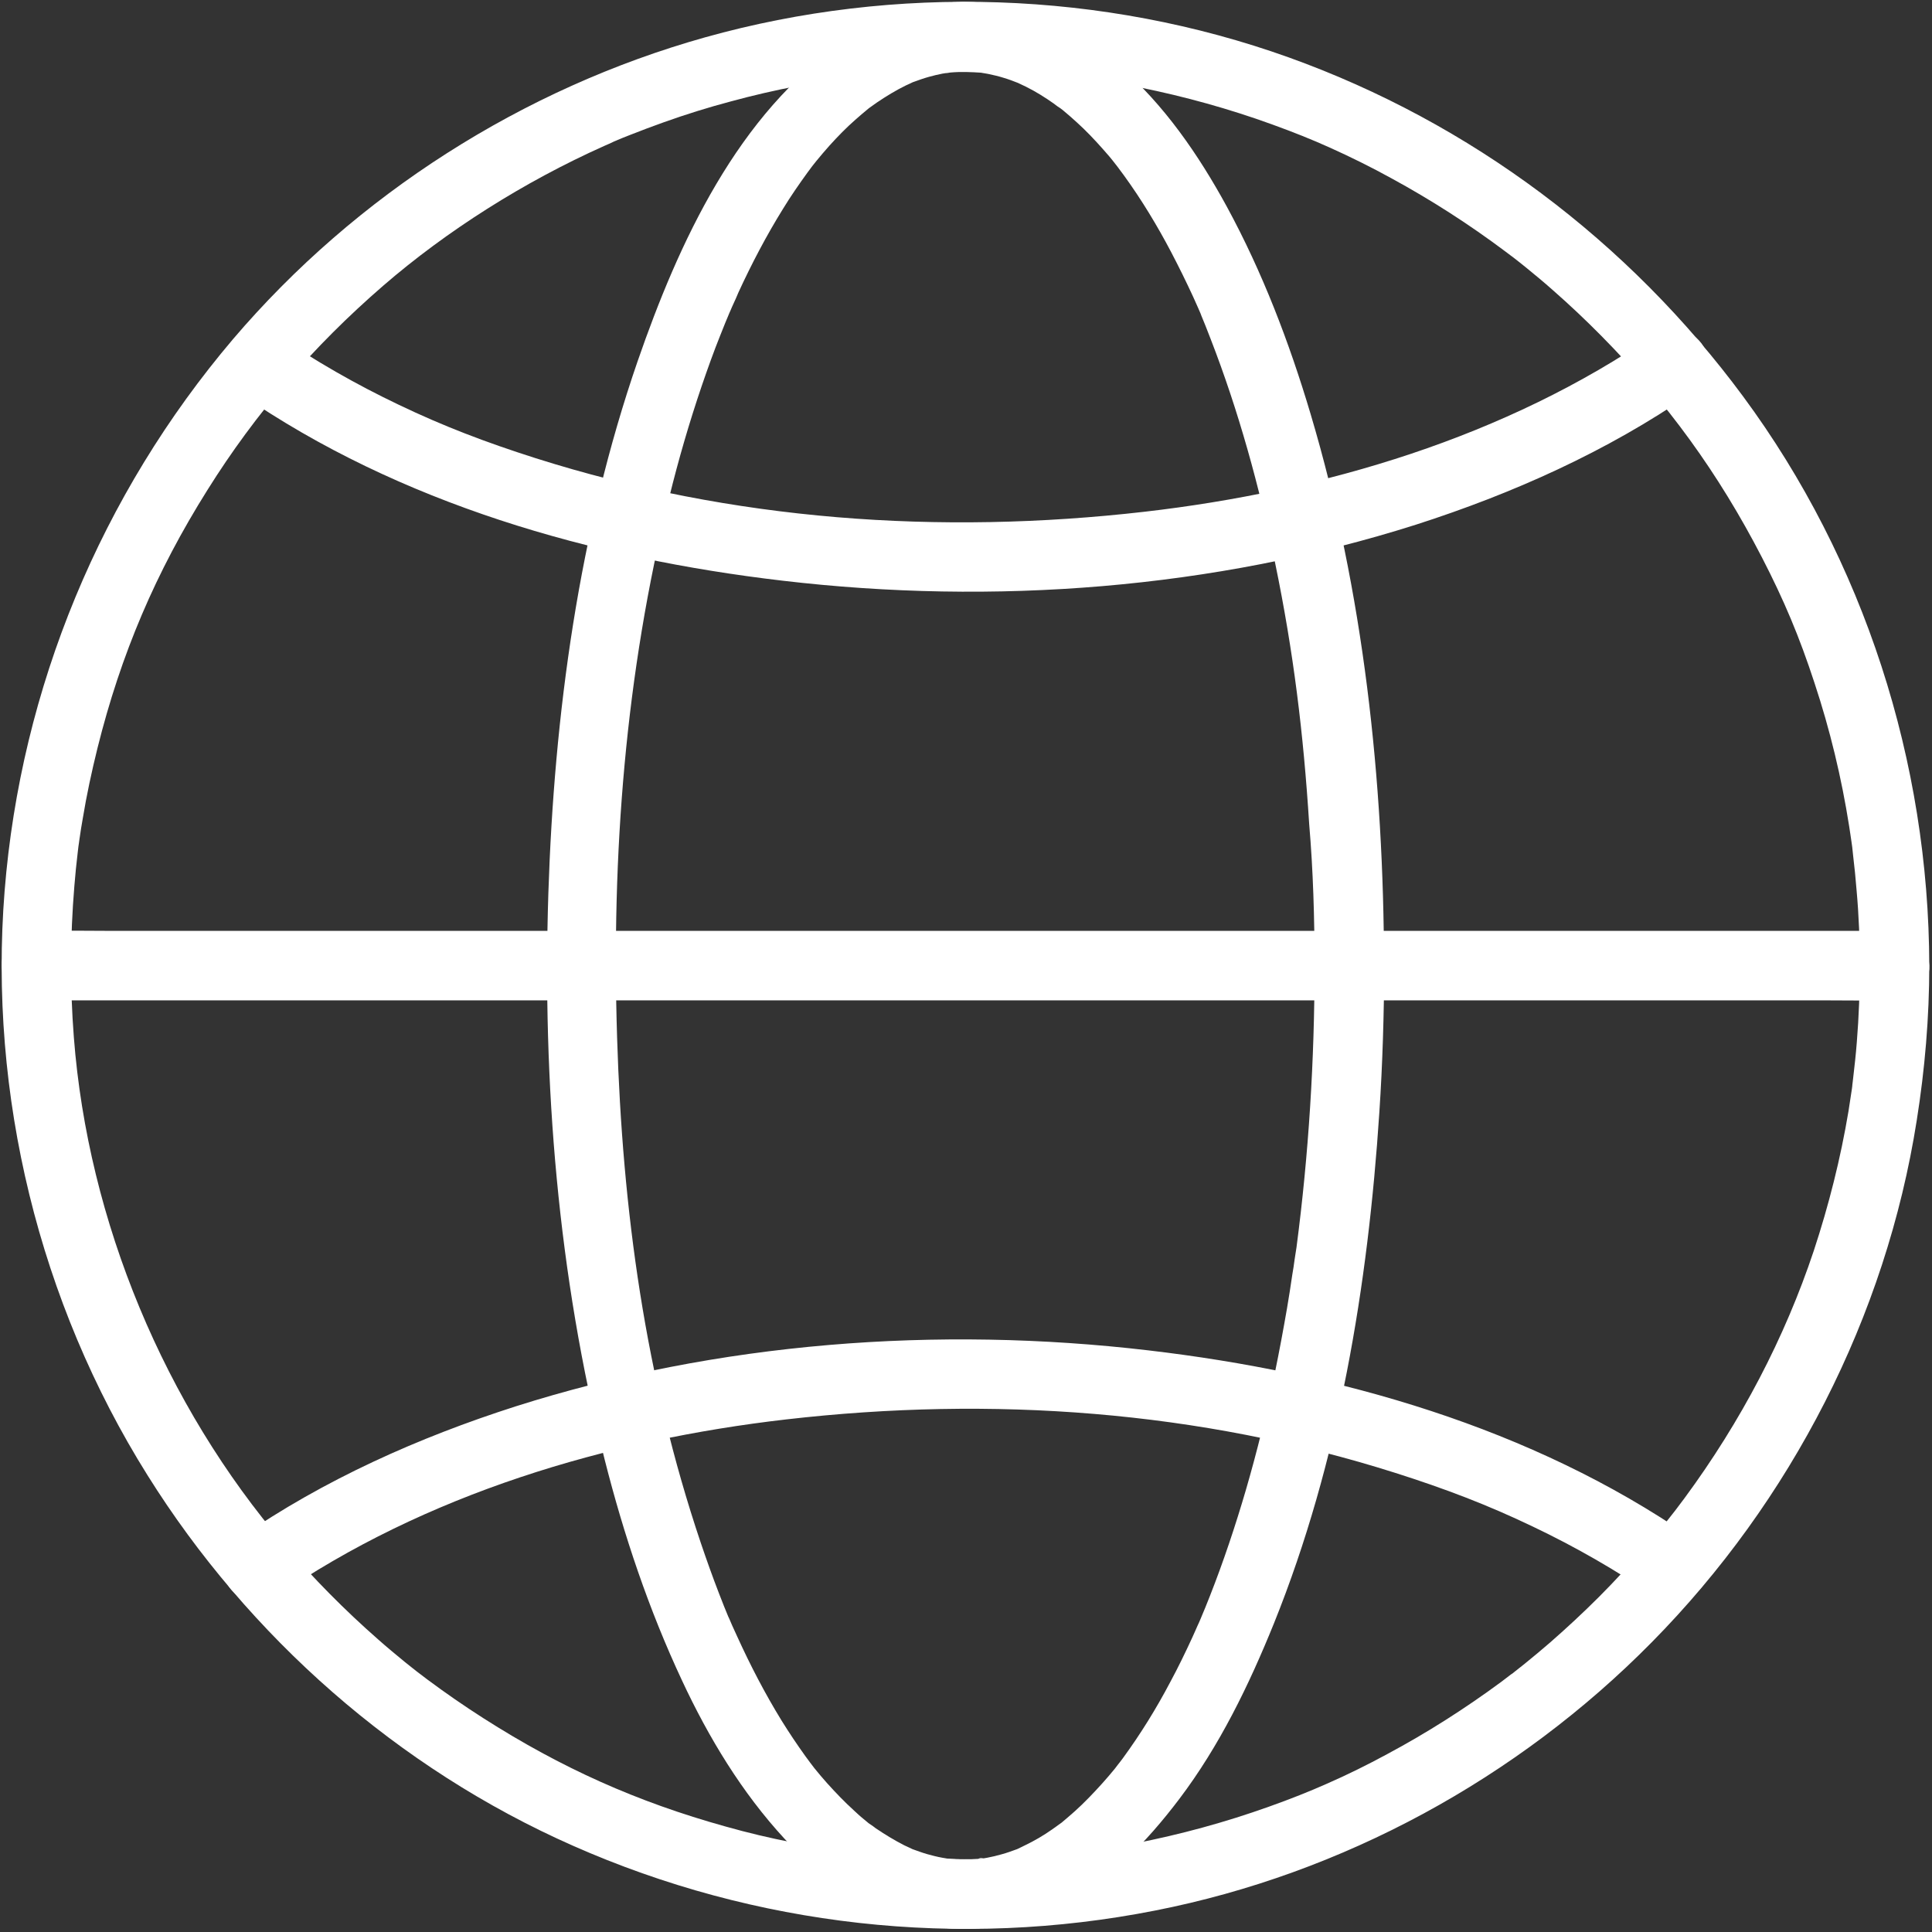
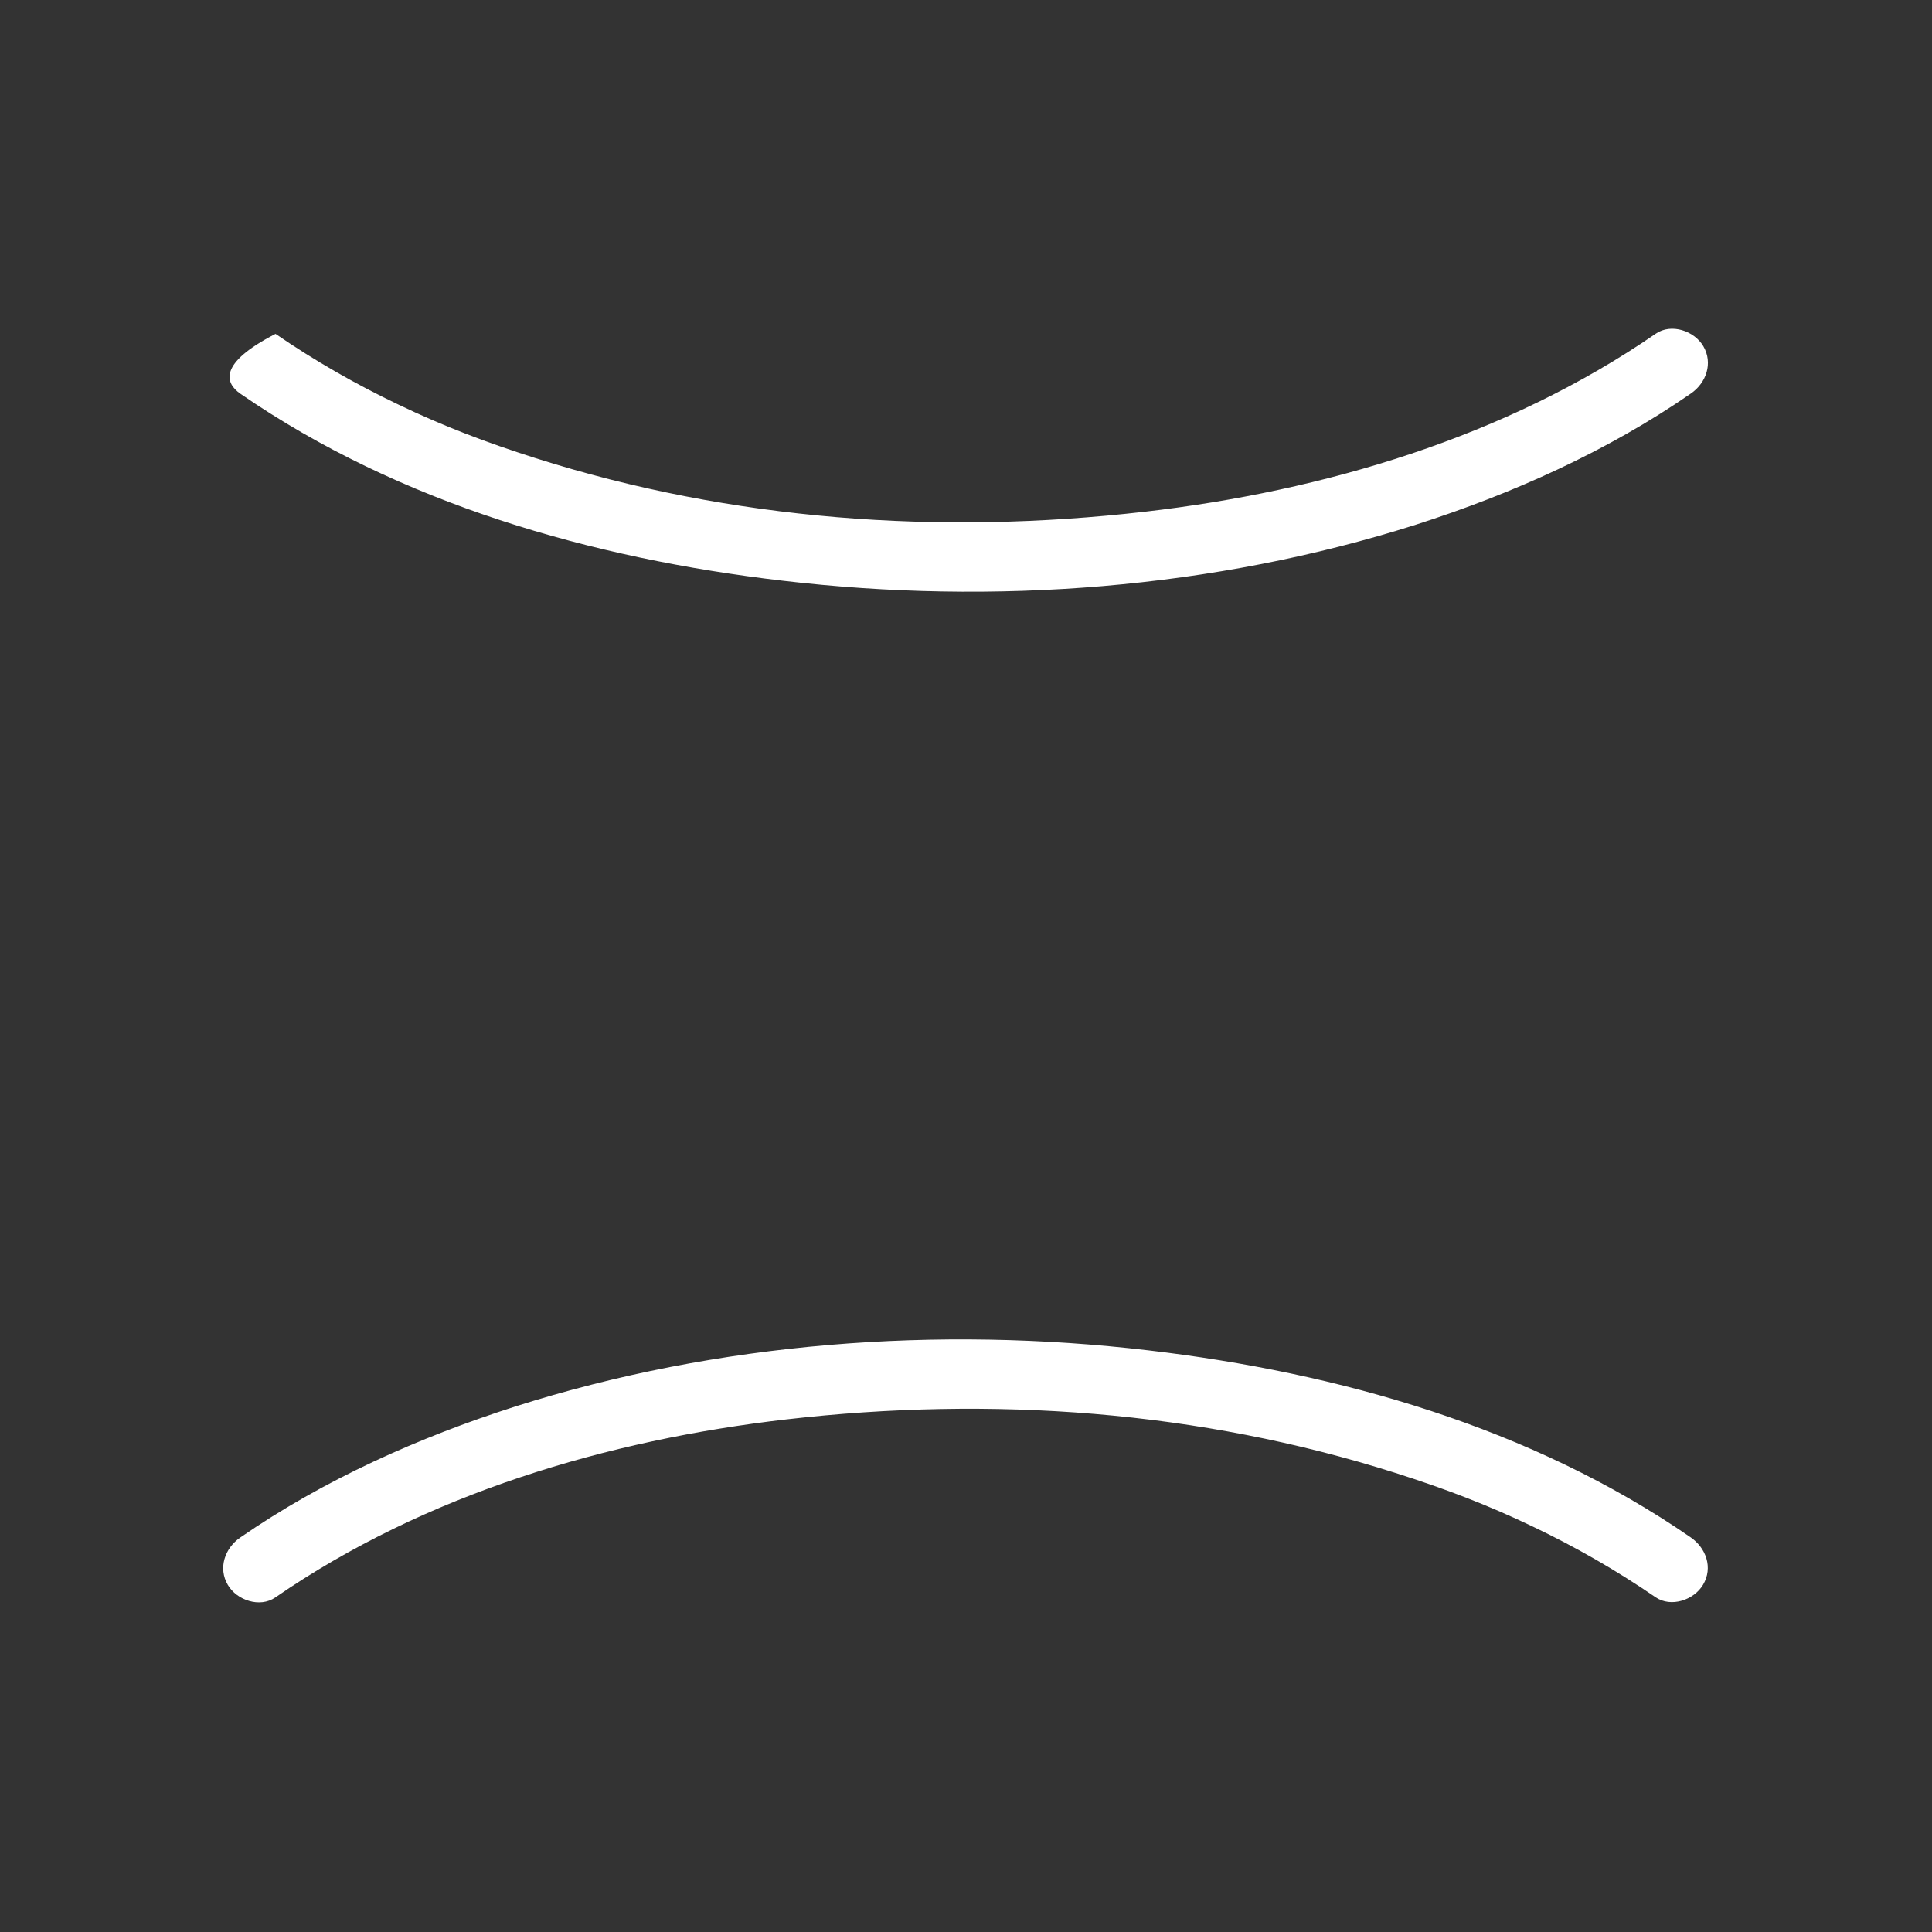
<svg xmlns="http://www.w3.org/2000/svg" width="44px" height="44px" viewBox="0 0 44 44" version="1.1">
  <rect x="0" y="0" width="44" height="44" fill="#333333" stroke="none" />
  <g id="noun_international_3234190">
-     <path d="M42.318 21.949C42.318 22.529 42.297 23.109 42.25 23.689C42.229 23.969 42.197 24.248 42.165 24.523C42.16 24.581 42.15 24.639 42.144 24.697C42.16 24.596 42.139 24.739 42.139 24.749C42.113 24.923 42.086 25.097 42.06 25.266C41.88 26.342 41.612 27.407 41.269 28.446C40.61 30.423 39.613 32.332 38.326 34.078C38.047 34.458 37.762 34.811 37.409 35.217C37.076 35.597 36.734 35.971 36.375 36.33C36.017 36.688 35.647 37.031 35.268 37.363C35.078 37.527 34.883 37.69 34.688 37.848C34.593 37.922 34.503 37.996 34.408 38.07C34.498 38.001 34.392 38.086 34.376 38.091C34.303 38.149 34.229 38.202 34.155 38.26C33.327 38.871 32.457 39.425 31.55 39.91C31.102 40.153 30.643 40.38 30.174 40.585C29.794 40.754 29.346 40.933 28.855 41.107C27.864 41.461 26.841 41.74 25.807 41.941C25.549 41.993 25.29 42.035 25.027 42.078C24.916 42.094 24.805 42.109 24.694 42.125C24.842 42.104 24.568 42.141 24.573 42.141C24.489 42.152 24.404 42.162 24.325 42.173C23.793 42.231 23.255 42.273 22.722 42.289C21.646 42.326 20.56 42.283 19.489 42.162C19.421 42.152 19.352 42.146 19.279 42.136C19.247 42.13 19.073 42.109 19.2 42.125C19.073 42.109 18.952 42.088 18.825 42.067C18.551 42.025 18.277 41.977 18.008 41.919C17.496 41.819 16.985 41.698 16.484 41.556C14.475 40.997 12.75 40.227 10.968 39.088C10.53 38.808 10.103 38.513 9.686 38.202C9.459 38.033 9.423 38.001 9.185 37.812C8.98 37.643 8.774 37.474 8.573 37.295C7.814 36.63 7.102 35.908 6.443 35.143C3.711 31.958 1.966 27.771 1.644 23.584C1.555 22.439 1.56 21.29 1.655 20.145C1.676 19.882 1.702 19.618 1.734 19.355C1.739 19.297 1.75 19.238 1.755 19.18C1.739 19.318 1.776 19.033 1.776 19.043C1.797 18.901 1.818 18.753 1.845 18.611C1.934 18.068 2.05 17.53 2.182 16.997C2.715 14.856 3.511 12.989 4.687 11.117C5.779 9.372 7.092 7.848 8.695 6.461C10.129 5.222 11.885 4.104 13.726 3.281C13.8 3.249 13.873 3.218 13.947 3.181C13.963 3.176 14.084 3.123 13.984 3.165C14.095 3.118 14.211 3.07 14.322 3.028C14.575 2.928 14.828 2.833 15.081 2.743C15.582 2.564 16.088 2.406 16.605 2.269C17.111 2.131 17.617 2.015 18.134 1.915C18.683 1.81 19.105 1.746 19.574 1.694C20.66 1.572 21.757 1.536 22.849 1.583C23.387 1.604 23.919 1.646 24.452 1.71C24.499 1.715 24.805 1.757 24.7 1.741C24.837 1.762 24.974 1.783 25.111 1.804C25.385 1.847 25.659 1.899 25.928 1.952C26.946 2.158 27.953 2.437 28.929 2.791C29.435 2.975 29.831 3.133 30.242 3.318C30.722 3.534 31.191 3.766 31.65 4.019C32.552 4.51 33.422 5.069 34.245 5.686C34.287 5.717 34.329 5.749 34.371 5.781C34.577 5.934 34.313 5.733 34.434 5.828C34.529 5.902 34.624 5.976 34.714 6.05C34.92 6.218 35.125 6.387 35.326 6.566C35.705 6.899 36.075 7.247 36.428 7.605C37.925 9.119 39.096 10.732 40.088 12.652C40.594 13.633 40.942 14.461 41.285 15.51C41.638 16.575 41.902 17.672 42.076 18.78C42.092 18.896 42.113 19.012 42.128 19.128C42.139 19.202 42.15 19.275 42.165 19.439C42.197 19.703 42.223 19.966 42.244 20.23C42.297 20.815 42.318 21.385 42.318 21.949C42.318 22.36 42.682 22.761 43.109 22.74C43.536 22.719 43.9 22.392 43.9 21.949C43.89 17.314 42.418 12.72 39.66 8.987C37.05 5.454 33.454 2.754 29.314 1.267C25.079 -0.252 20.36 -0.405 16.025 0.808C11.869 1.973 8.073 4.394 5.272 7.679C2.266 11.218 0.437 15.621 0.067 20.251C-0.302 24.886 0.853 29.617 3.321 33.556C5.626 37.242 9.032 40.237 13.008 41.993C17.169 43.834 21.81 44.351 26.271 43.47C30.543 42.631 34.524 40.459 37.577 37.363C40.752 34.147 42.914 29.944 43.615 25.472C43.8 24.306 43.9 23.13 43.9 21.949C43.9 21.538 43.536 21.137 43.109 21.158C42.682 21.179 42.318 21.506 42.318 21.949Z" transform="translate(0.038 0.041)" id="Path" fill="#FFFFFF" stroke="none" />
-     <path d="M17.478 21.949C17.478 24.095 17.346 26.241 17.066 28.372C17.082 28.261 17.056 28.446 17.051 28.467C17.04 28.525 17.035 28.583 17.024 28.641C17.008 28.757 16.993 28.873 16.971 28.989C16.935 29.247 16.892 29.506 16.85 29.759C16.766 30.244 16.676 30.729 16.576 31.214C16.391 32.116 16.17 33.012 15.912 33.898C15.674 34.711 15.405 35.517 15.094 36.308C15.026 36.482 14.957 36.651 14.883 36.825C14.947 36.672 14.836 36.941 14.815 36.978C14.773 37.068 14.736 37.163 14.693 37.252C14.535 37.595 14.372 37.932 14.192 38.265C13.876 38.866 13.517 39.446 13.117 39.994C13.074 40.052 13.027 40.111 12.985 40.169C13.117 39.994 12.958 40.2 12.927 40.242C12.832 40.358 12.737 40.469 12.637 40.58C12.442 40.796 12.241 41.007 12.025 41.202C11.925 41.292 11.825 41.376 11.719 41.466C11.566 41.592 11.793 41.413 11.698 41.481C11.635 41.524 11.577 41.571 11.514 41.613C11.313 41.756 11.097 41.882 10.875 41.988C10.823 42.014 10.775 42.035 10.723 42.062C10.527 42.151 10.865 42.014 10.701 42.072C10.585 42.114 10.469 42.157 10.353 42.188C10.243 42.22 10.132 42.246 10.021 42.267C9.968 42.278 9.916 42.283 9.863 42.294C9.768 42.309 9.863 42.252 9.953 42.283C9.926 42.273 9.863 42.294 9.831 42.294C9.604 42.315 9.378 42.309 9.151 42.288C8.951 42.273 9.293 42.315 9.162 42.294C9.109 42.283 9.056 42.278 9.003 42.267C8.882 42.246 8.766 42.215 8.65 42.183C8.539 42.151 8.429 42.109 8.323 42.072C8.16 42.014 8.497 42.157 8.302 42.062C8.244 42.035 8.186 42.009 8.133 41.983C7.906 41.867 7.69 41.735 7.479 41.592C7.432 41.555 7.384 41.519 7.332 41.487C7.226 41.413 7.374 41.524 7.384 41.529C7.358 41.513 7.337 41.492 7.311 41.471C7.2 41.381 7.094 41.292 6.989 41.191C6.773 40.996 6.572 40.785 6.377 40.569C6.277 40.459 6.182 40.343 6.087 40.227C6.055 40.184 5.918 40.005 6.045 40.174C5.992 40.1 5.934 40.026 5.881 39.952C5.692 39.689 5.512 39.42 5.338 39.14C4.959 38.523 4.626 37.88 4.326 37.221C4.289 37.142 4.252 37.057 4.215 36.978C4.199 36.936 4.083 36.672 4.146 36.825C4.067 36.635 3.988 36.44 3.914 36.245C3.767 35.865 3.63 35.48 3.498 35.09C2.232 31.33 1.715 27.512 1.594 23.589C1.462 19.396 1.784 15.309 2.781 11.286C2.992 10.426 3.239 9.577 3.524 8.739C3.656 8.354 3.793 7.969 3.946 7.589C3.983 7.494 4.025 7.394 4.062 7.299C4.078 7.257 4.099 7.215 4.115 7.173C4.125 7.151 4.178 7.02 4.141 7.109C4.094 7.215 4.183 7.014 4.183 7.014C4.199 6.972 4.22 6.93 4.236 6.893C4.278 6.803 4.321 6.708 4.357 6.619C4.658 5.965 4.995 5.322 5.375 4.71C5.549 4.425 5.739 4.151 5.934 3.882C5.95 3.861 6.092 3.671 6.019 3.766C5.95 3.856 6.024 3.761 6.04 3.74C6.066 3.703 6.098 3.671 6.124 3.634C6.224 3.513 6.324 3.392 6.43 3.275C6.62 3.065 6.815 2.864 7.026 2.68C7.121 2.595 7.216 2.516 7.311 2.437C7.479 2.3 7.205 2.511 7.353 2.405C7.405 2.368 7.463 2.326 7.516 2.289C7.727 2.147 7.943 2.015 8.17 1.904C8.228 1.878 8.286 1.852 8.339 1.825C8.455 1.767 8.154 1.894 8.344 1.825C8.46 1.783 8.576 1.741 8.692 1.709C8.798 1.678 8.898 1.657 9.003 1.635C9.056 1.625 9.109 1.62 9.162 1.609C9.283 1.588 9.077 1.625 9.072 1.62C9.098 1.63 9.162 1.609 9.193 1.609C9.43 1.588 9.657 1.599 9.895 1.614C10.079 1.63 9.705 1.577 9.884 1.614C9.937 1.625 9.989 1.63 10.042 1.641C10.164 1.667 10.28 1.693 10.396 1.73C10.506 1.762 10.617 1.804 10.723 1.846C10.838 1.889 10.548 1.767 10.723 1.846C10.786 1.878 10.849 1.904 10.912 1.936C11.134 2.047 11.345 2.179 11.545 2.321C11.593 2.358 11.64 2.395 11.693 2.426C11.825 2.521 11.577 2.332 11.661 2.4C11.682 2.421 11.709 2.437 11.735 2.458C11.846 2.548 11.951 2.643 12.057 2.738C12.273 2.933 12.473 3.144 12.668 3.365C12.763 3.471 12.853 3.576 12.937 3.687C12.985 3.745 13.085 3.877 12.979 3.74C13.032 3.813 13.09 3.887 13.143 3.961C13.544 4.515 13.897 5.1 14.213 5.701C14.387 6.034 14.556 6.376 14.714 6.719C14.751 6.798 14.788 6.883 14.825 6.967C14.841 7.004 14.947 7.246 14.878 7.093C14.957 7.283 15.036 7.478 15.11 7.674C15.753 9.329 16.223 11.049 16.581 12.784C16.998 14.803 17.225 16.654 17.356 18.727C17.446 19.781 17.478 20.868 17.478 21.949C17.478 22.36 17.842 22.761 18.269 22.74C18.696 22.719 19.06 22.392 19.06 21.949C19.055 17.73 18.596 13.443 17.388 9.387C16.903 7.758 16.291 6.155 15.479 4.662C14.841 3.492 14.05 2.337 13.032 1.461C12.125 0.676 11.076 0.127 9.873 0.017C8.782 -0.084 7.669 0.28 6.773 0.892C4.342 2.537 2.992 5.496 2.063 8.18C0.724 12.061 0.16 16.222 0.028 20.314C-0.109 24.622 0.249 29.005 1.309 33.192C1.747 34.921 2.317 36.619 3.076 38.238C3.682 39.536 4.437 40.785 5.412 41.84C6.203 42.694 7.195 43.427 8.328 43.733C9.446 44.039 10.596 43.881 11.635 43.385C12.763 42.847 13.655 41.909 14.398 40.928C15.316 39.715 15.985 38.333 16.555 36.925C18.037 33.244 18.696 29.226 18.954 25.287C19.028 24.174 19.06 23.061 19.065 21.949C19.065 21.537 18.701 21.137 18.274 21.158C17.842 21.179 17.478 21.506 17.478 21.949Z" transform="translate(12.46 0.042)" id="Path" fill="#FFFFFF" stroke="none" />
-     <path d="M0.792 1.587C1.166 1.587 1.546 1.587 1.92 1.587C2.943 1.587 3.972 1.587 4.995 1.587C6.513 1.587 8.027 1.587 9.546 1.587C11.397 1.587 13.248 1.587 15.099 1.587C17.129 1.587 19.154 1.587 21.184 1.587C23.23 1.587 25.276 1.587 27.328 1.587C29.242 1.587 31.162 1.587 33.076 1.587C34.684 1.587 36.287 1.587 37.896 1.587C39.061 1.587 40.227 1.587 41.392 1.587C41.94 1.587 42.489 1.597 43.037 1.587C43.058 1.587 43.085 1.587 43.106 1.587C43.517 1.587 43.918 1.223 43.897 0.796C43.876 0.369 43.549 0.005 43.106 0.005C42.731 0.005 42.352 0.005 41.977 0.005C40.954 0.005 39.926 0.005 38.903 0.005C37.384 0.005 35.871 0.005 34.352 0.005C32.501 0.005 30.65 0.005 28.799 0.005C26.769 0.005 24.744 0.005 22.713 0.005C20.667 0.005 18.621 0.005 16.57 0.005C14.656 0.005 12.736 0.005 10.822 0.005C9.213 0.005 7.61 0.005 6.002 0.005C4.837 0.005 3.671 0.005 2.506 0.005C1.957 0.005 1.409 -0.006 0.86 0.005C0.839 0.005 0.813 0.005 0.792 0.005C0.38 0.005 -0.02 0.369 0.001 0.796C0.017 1.223 0.349 1.587 0.792 1.587L0.792 1.587Z" transform="translate(0.041 21.195)" id="Path" fill="#FFFFFF" stroke="none" />
-     <path d="M32.624 0.112C29.207 2.469 25.057 3.698 20.985 4.167C16.303 4.705 11.588 4.367 7.116 2.949C5.972 2.585 5.007 2.216 3.995 1.731C3.019 1.266 2.08 0.729 1.189 0.117C0.836 -0.126 0.314 0.054 0.108 0.402C-0.124 0.792 0.039 1.24 0.393 1.483C4.016 3.982 8.408 5.232 12.738 5.738C17.537 6.303 22.547 5.928 27.161 4.462C29.36 3.756 31.511 2.796 33.42 1.477C33.774 1.235 33.932 0.781 33.705 0.396C33.499 0.048 32.977 -0.131 32.624 0.112L32.624 0.112Z" transform="translate(5.086 7.487)" id="Path" fill="#FFFFFF" stroke="none" />
+     <path d="M32.624 0.112C29.207 2.469 25.057 3.698 20.985 4.167C16.303 4.705 11.588 4.367 7.116 2.949C5.972 2.585 5.007 2.216 3.995 1.731C3.019 1.266 2.08 0.729 1.189 0.117C-0.124 0.792 0.039 1.24 0.393 1.483C4.016 3.982 8.408 5.232 12.738 5.738C17.537 6.303 22.547 5.928 27.161 4.462C29.36 3.756 31.511 2.796 33.42 1.477C33.774 1.235 33.932 0.781 33.705 0.396C33.499 0.048 32.977 -0.131 32.624 0.112L32.624 0.112Z" transform="translate(5.086 7.487)" id="Path" fill="#FFFFFF" stroke="none" />
    <path d="M1.187 5.877C4.604 3.52 8.754 2.291 12.825 1.822C17.508 1.284 22.222 1.621 26.694 3.04C27.839 3.404 28.804 3.773 29.816 4.258C30.792 4.722 31.73 5.26 32.622 5.872C32.975 6.114 33.497 5.935 33.703 5.587C33.935 5.197 33.771 4.749 33.418 4.506C29.795 2.006 25.402 0.757 21.073 0.25C16.274 -0.314 11.264 0.061 6.655 1.527C4.451 2.233 2.299 3.193 0.39 4.511C0.037 4.754 -0.121 5.207 0.106 5.592C0.311 5.94 0.833 6.12 1.187 5.877L1.187 5.877Z" transform="translate(5.083 30.504)" id="Path" fill="#FFFFFF" stroke="none" />
  </g>
</svg>